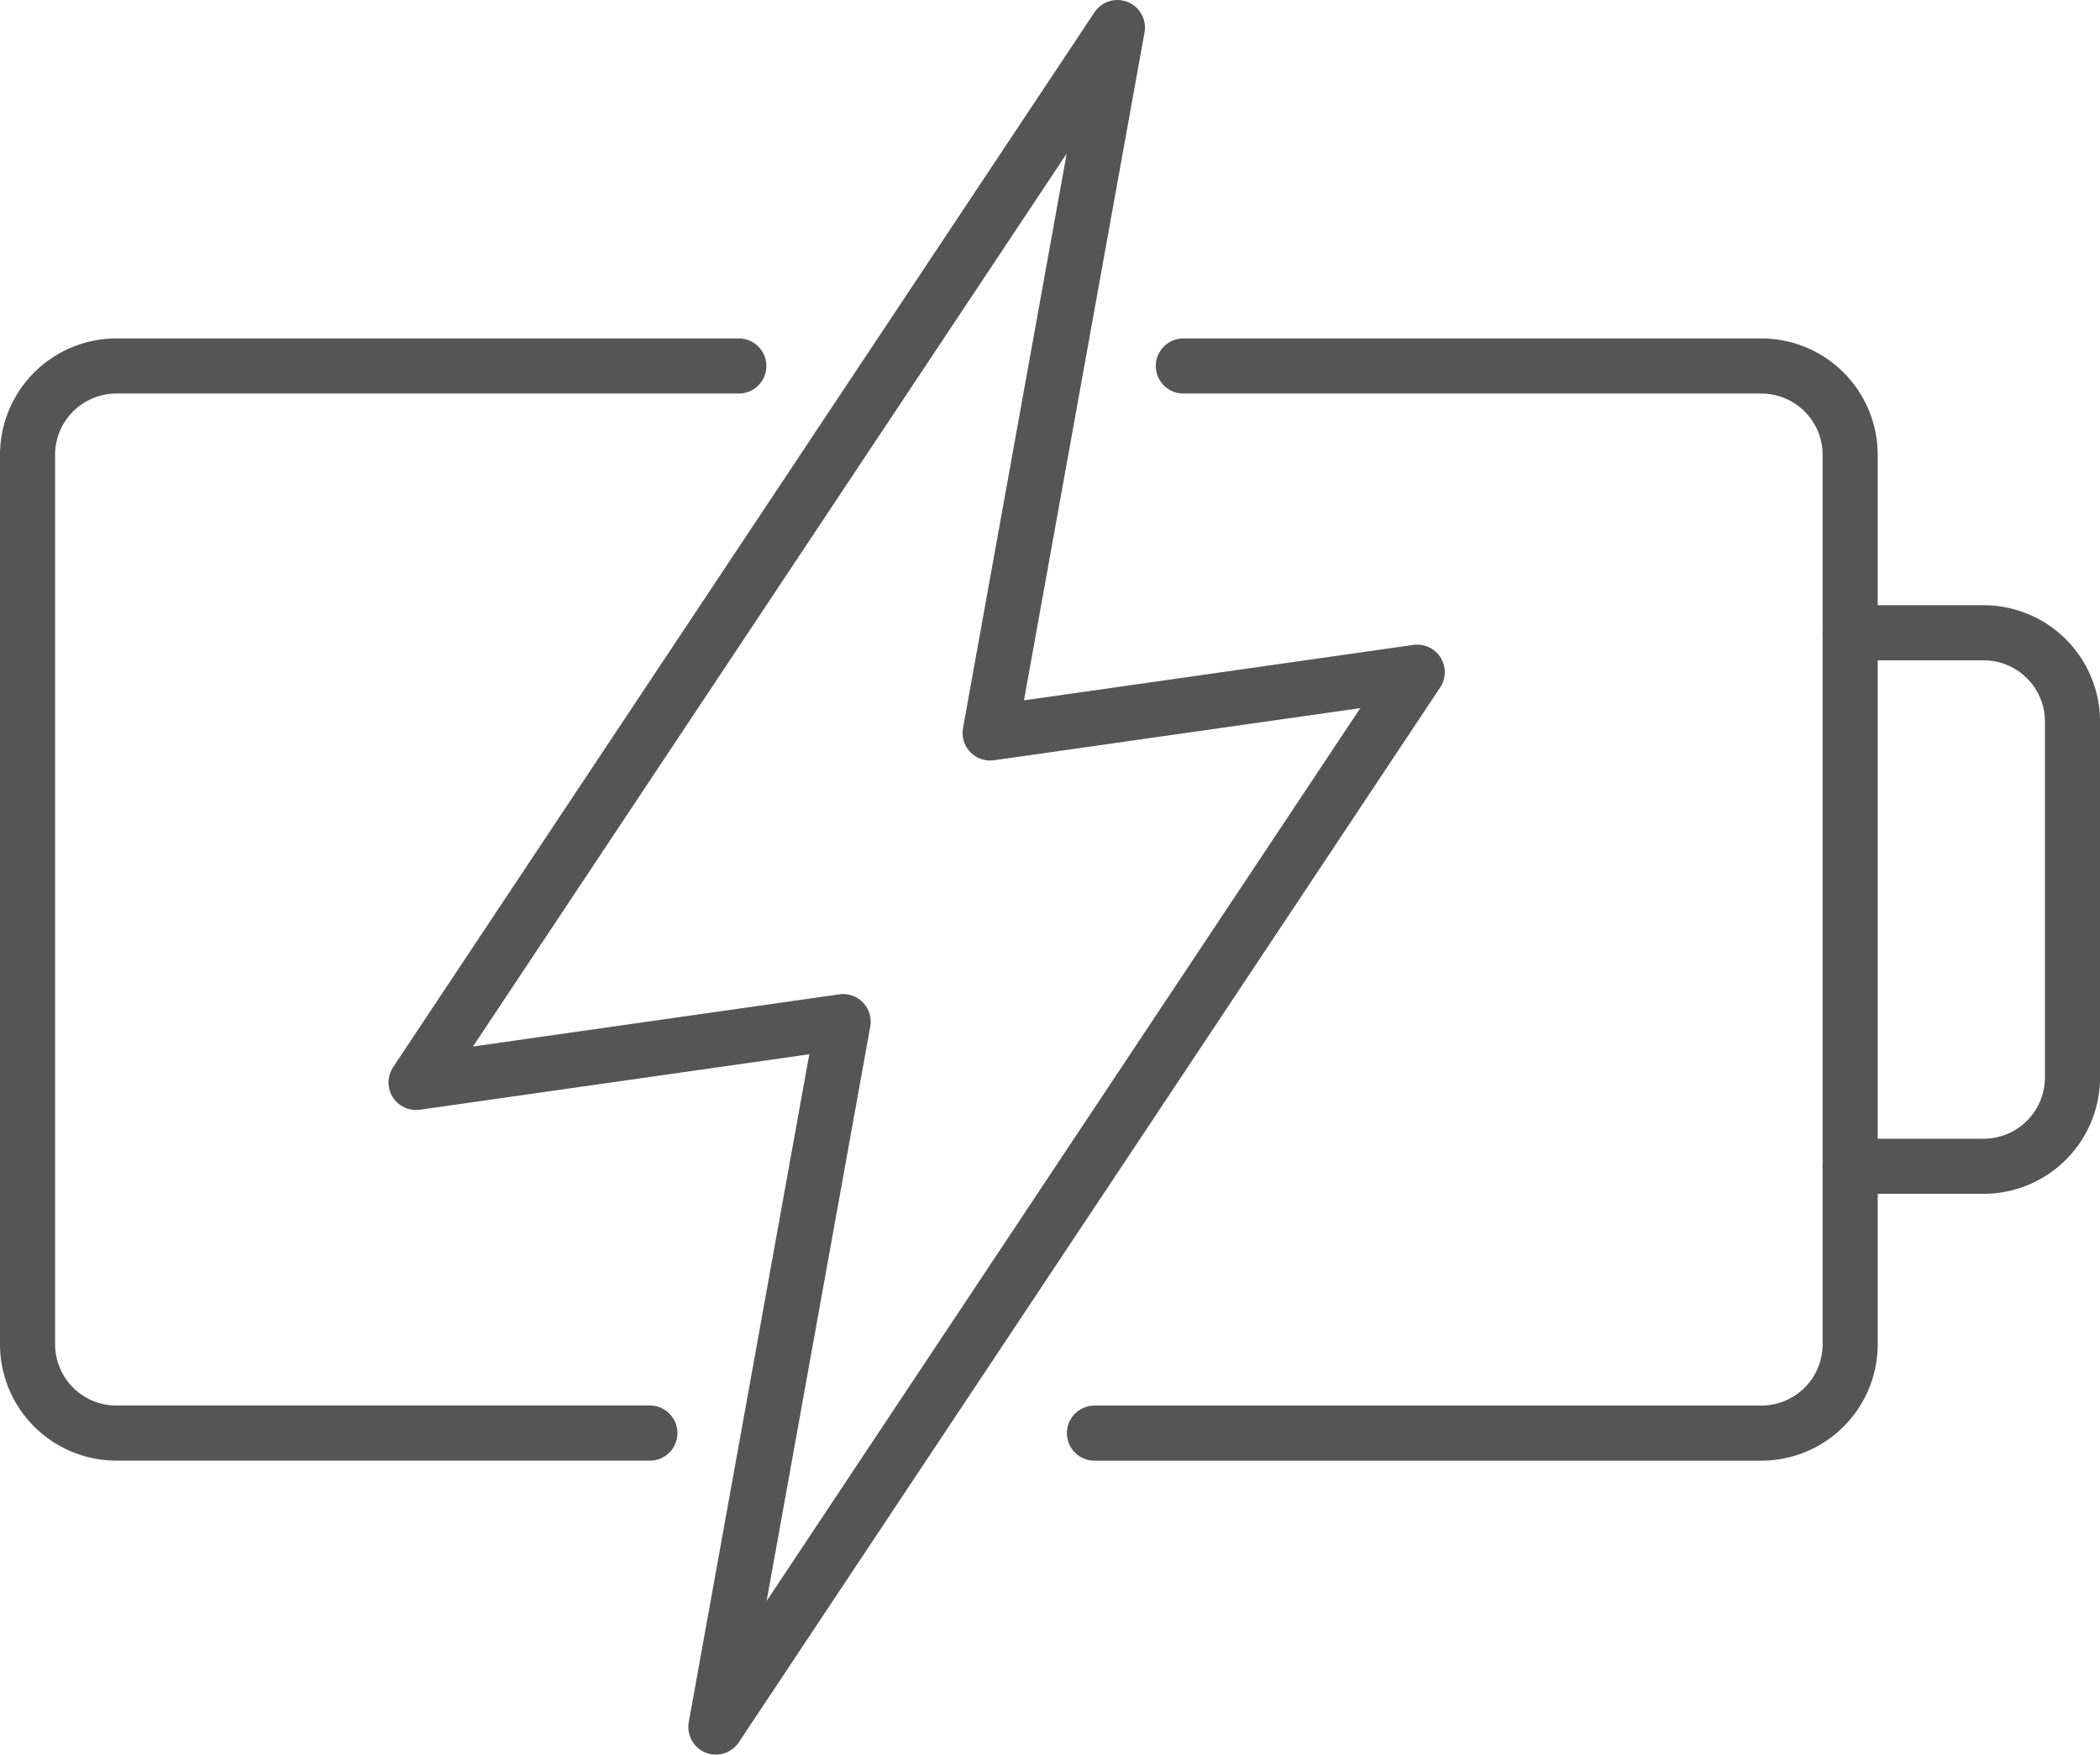
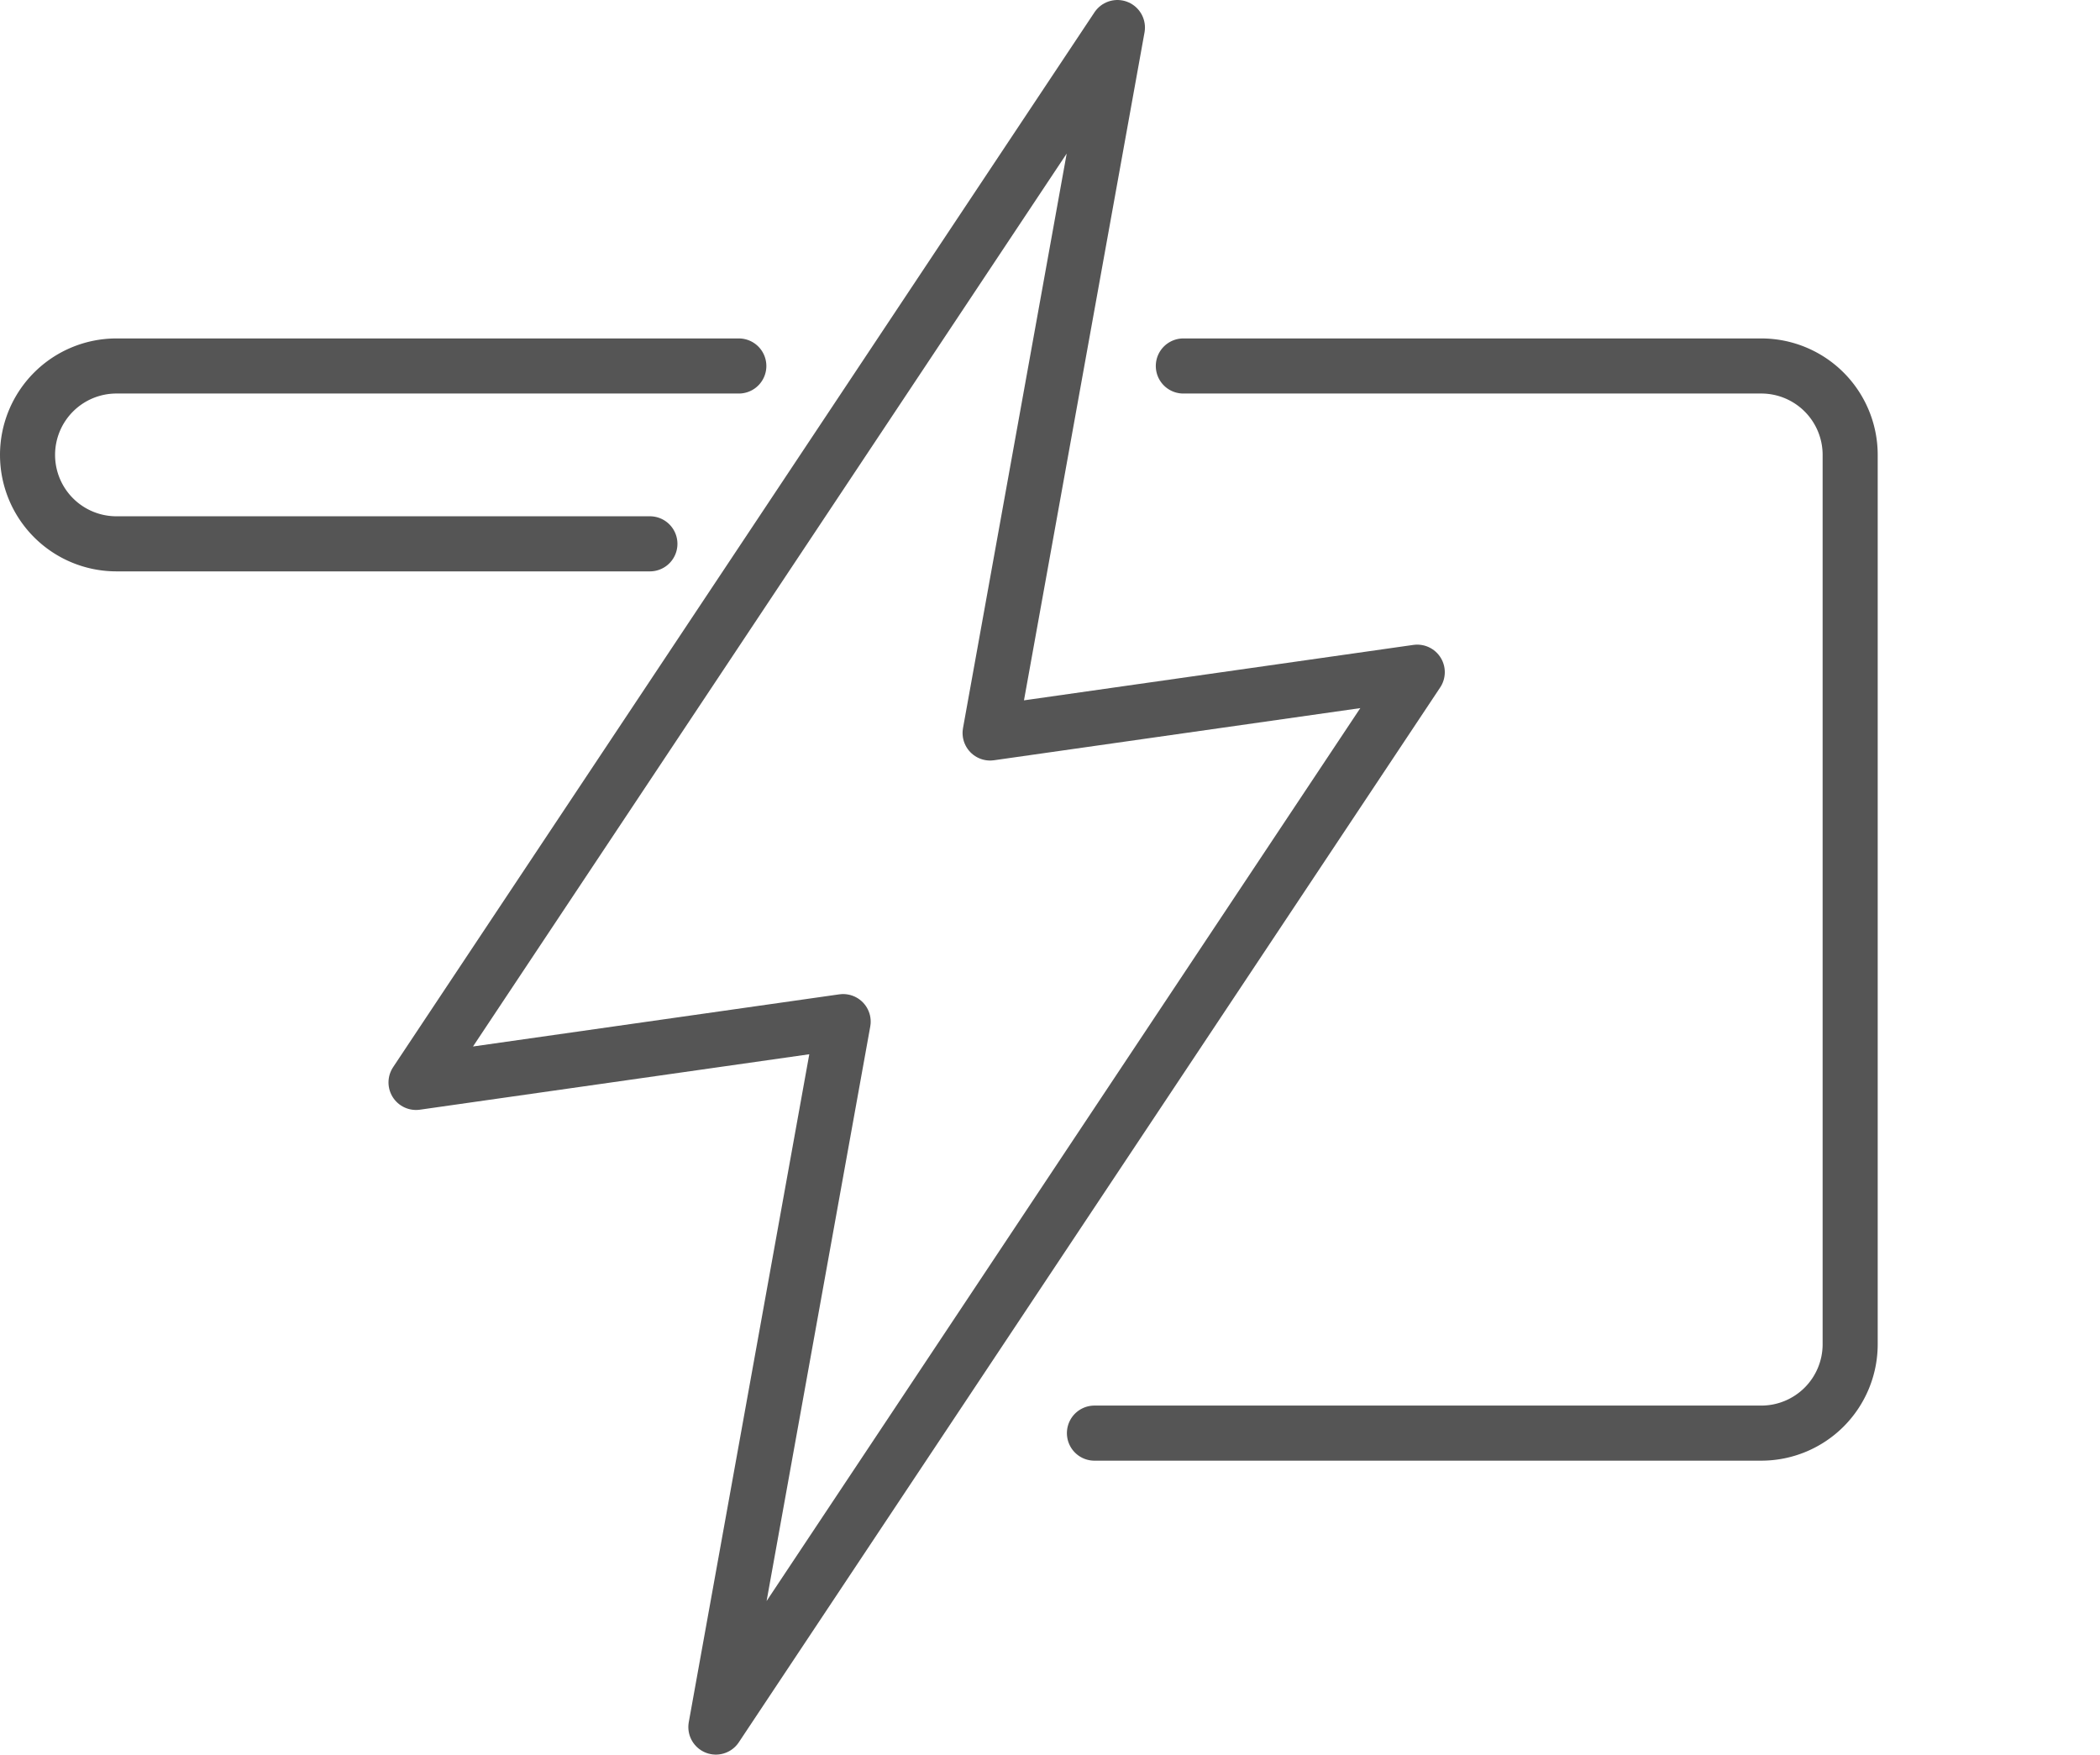
<svg xmlns="http://www.w3.org/2000/svg" width="76.256" height="63.706" viewBox="0 0 76.256 63.706">
  <g id="Group_831" data-name="Group 831" transform="translate(-2623.894 -668.526)">
-     <path id="Path_3785" data-name="Path 3785" d="M2650.722,680.355h-22.6a3.228,3.228,0,0,0-3.228,3.229V715.87a3.228,3.228,0,0,0,3.228,3.228h19.371" transform="translate(0 1.459)" fill="none" stroke="#555" stroke-linecap="round" stroke-linejoin="round" stroke-width="2" />
+     <path id="Path_3785" data-name="Path 3785" d="M2650.722,680.355h-22.6a3.228,3.228,0,0,0-3.228,3.229a3.228,3.228,0,0,0,3.228,3.228h19.371" transform="translate(0 1.459)" fill="none" stroke="#555" stroke-linecap="round" stroke-linejoin="round" stroke-width="2" />
    <path id="Path_3786" data-name="Path 3786" d="M2659.036,719.1h24.214a3.228,3.228,0,0,0,3.228-3.228V683.584a3.228,3.228,0,0,0-3.228-3.229h-20.986" transform="translate(4.6 1.459)" fill="none" stroke="#555" stroke-linecap="round" stroke-linejoin="round" stroke-width="2" />
-     <path id="Path_3787" data-name="Path 3787" d="M2683.22,688.891h4.843a3.228,3.228,0,0,1,3.229,3.228v12.914a3.228,3.228,0,0,1-3.229,3.228h-4.843" transform="translate(7.859 2.609)" fill="none" stroke="#555" stroke-linecap="round" stroke-linejoin="round" stroke-width="2" />
    <path id="Path_3788" data-name="Path 3788" d="M2658.172,695.139l4.623-25.613-25.469,38.3,15.51-2.208-4.622,25.613,25.469-38.3Z" transform="translate(1.675)" fill="none" stroke="#555" stroke-linecap="round" stroke-linejoin="round" stroke-width="2" />
  </g>
</svg>